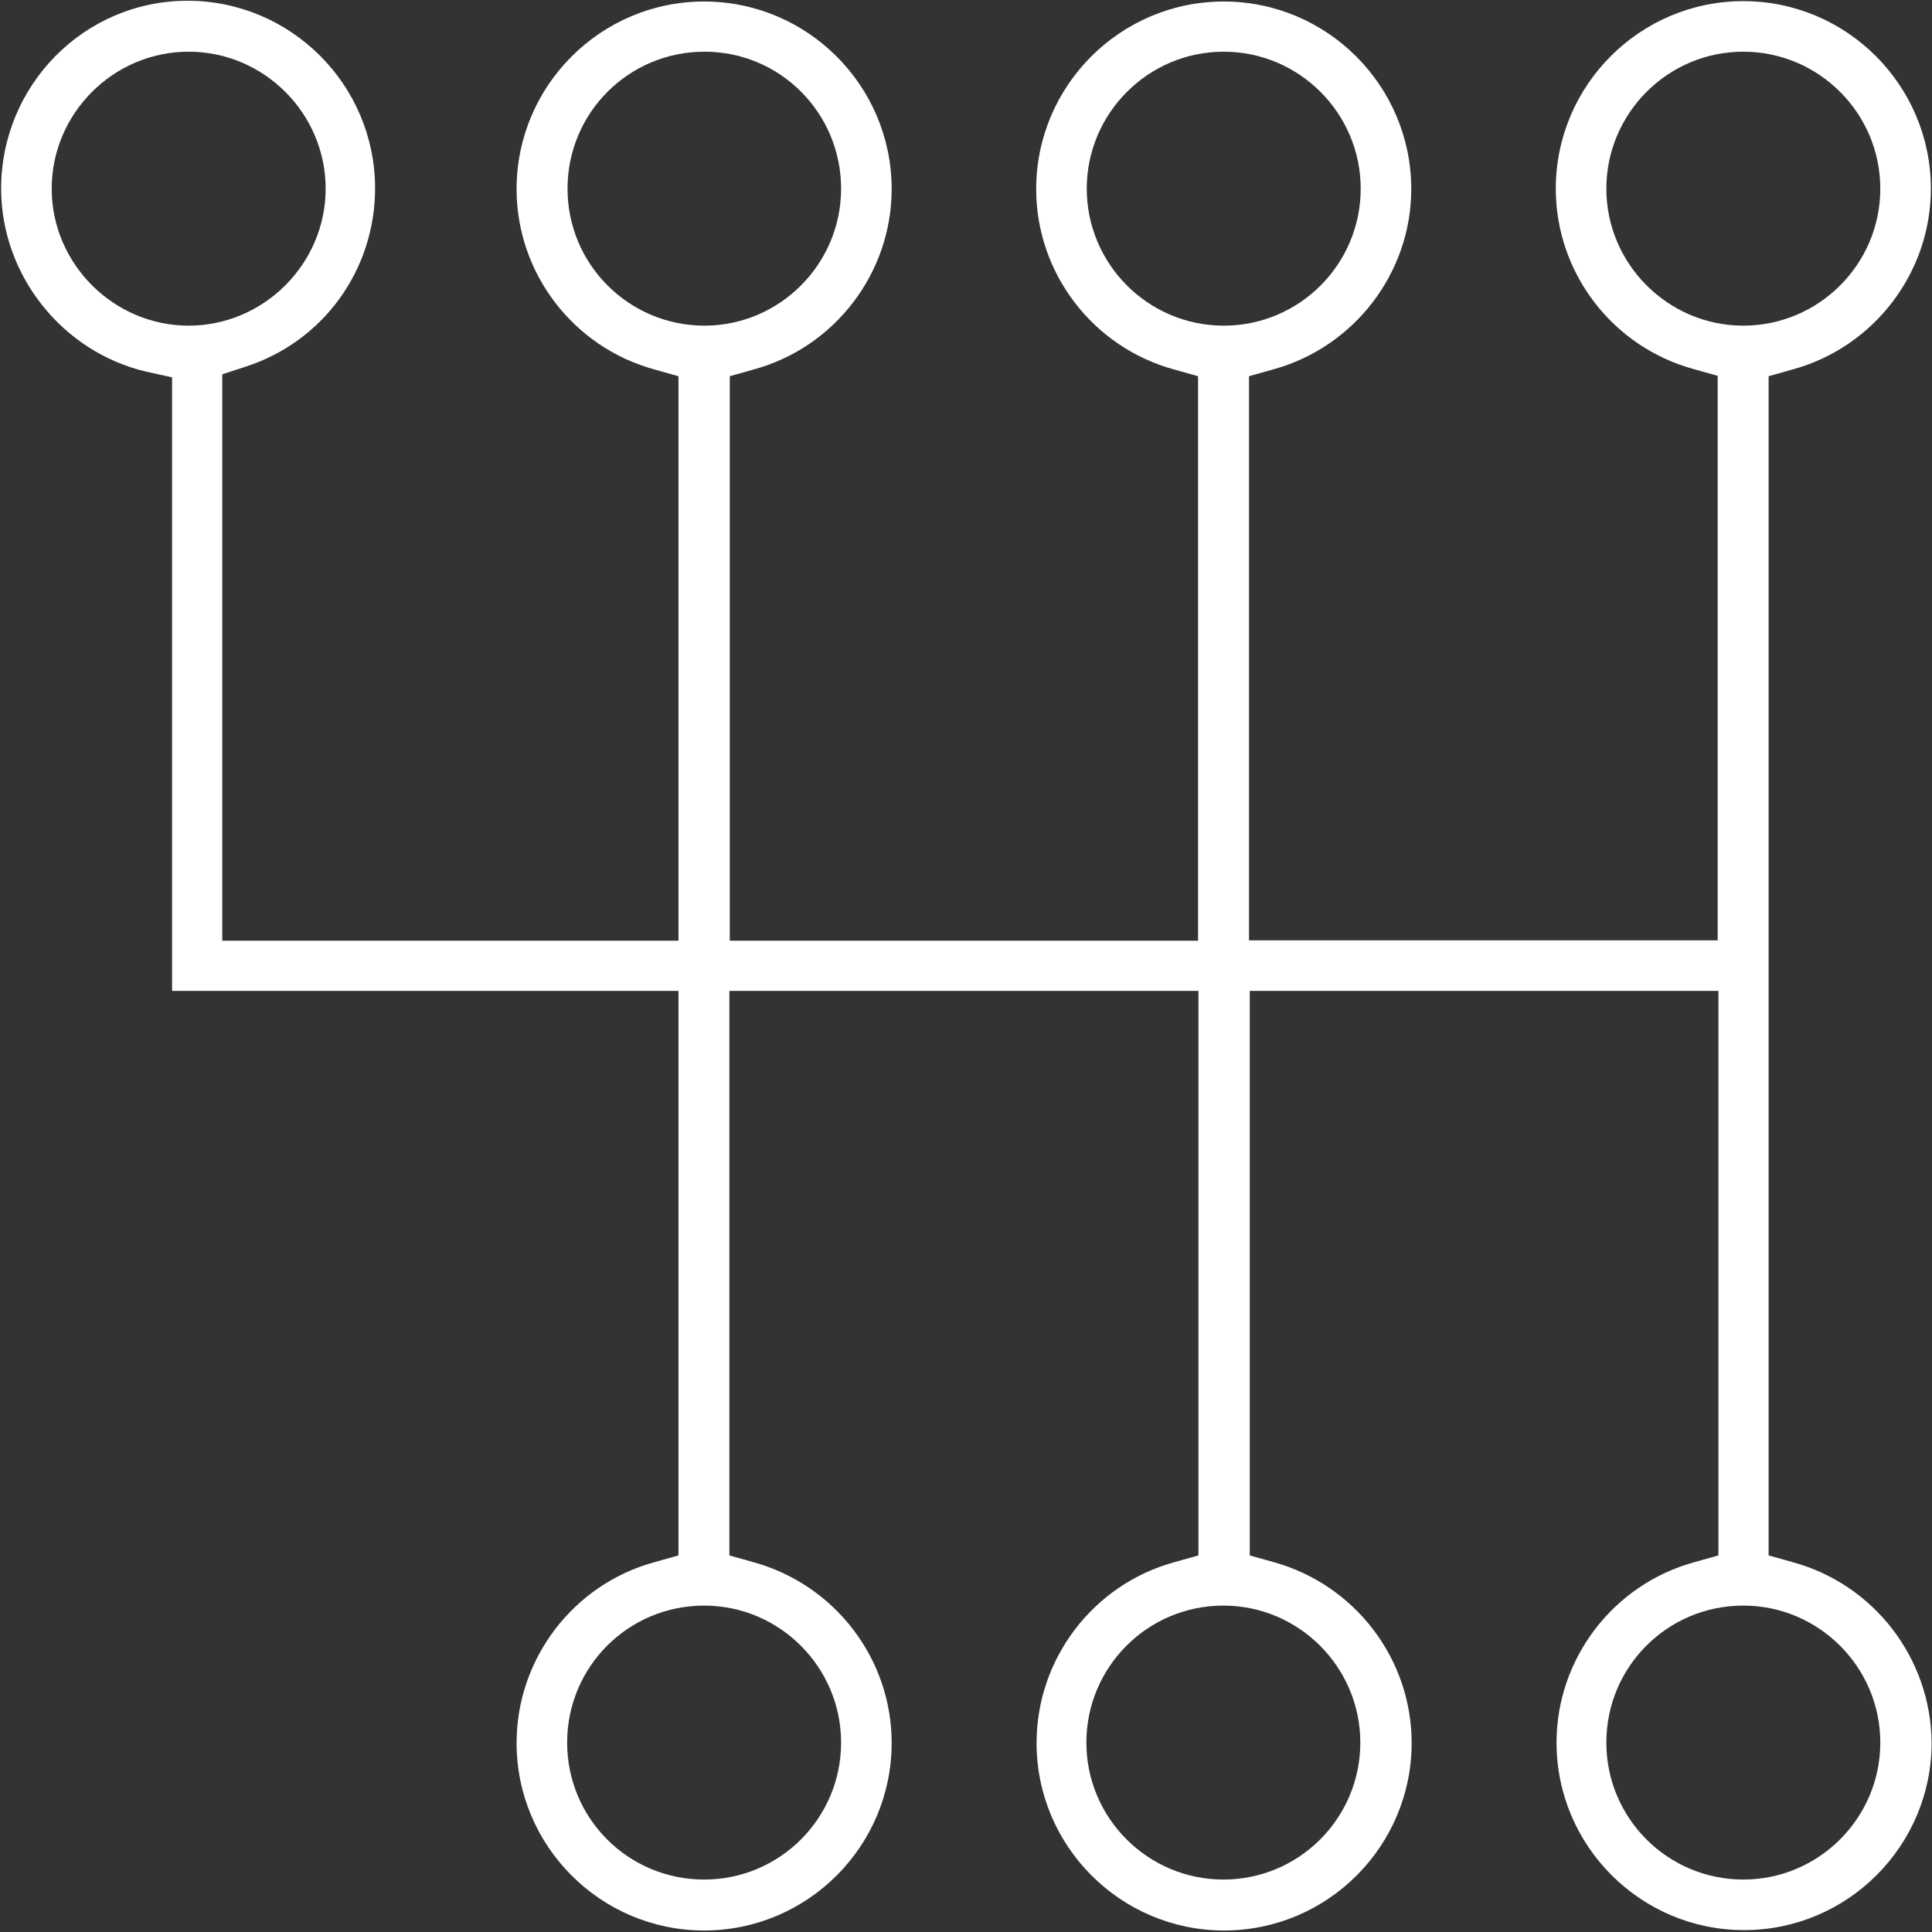
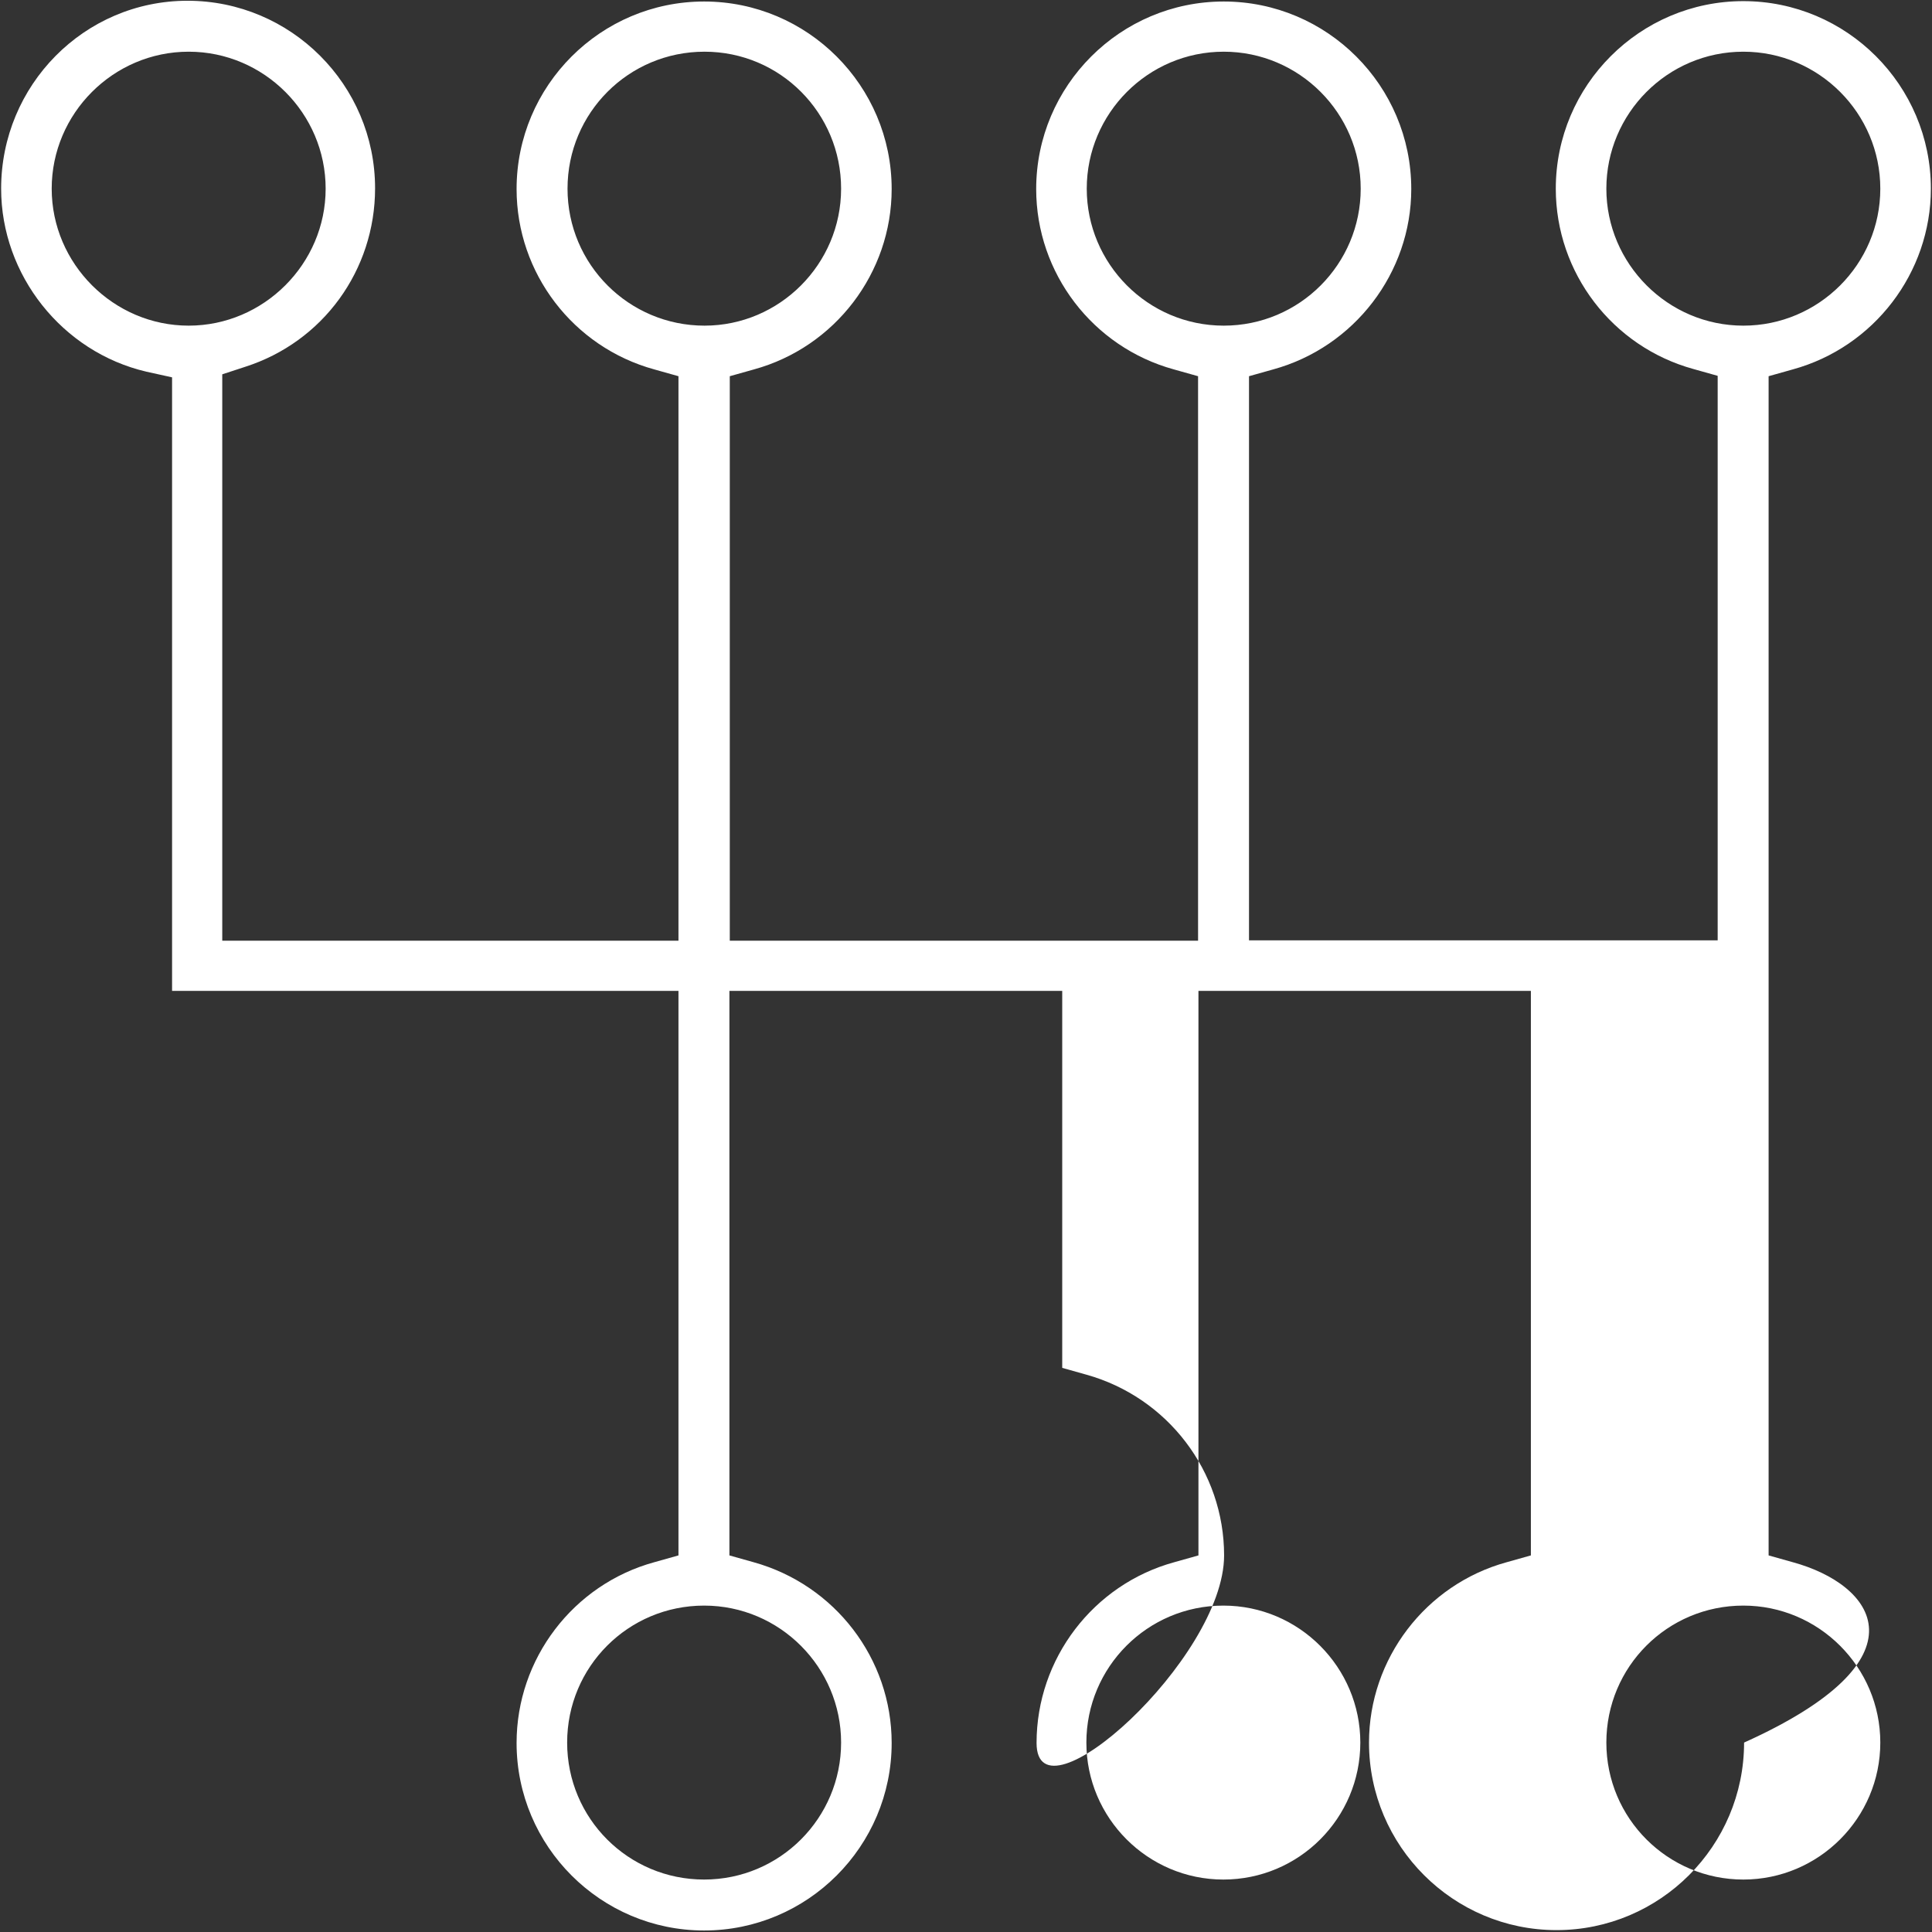
<svg xmlns="http://www.w3.org/2000/svg" version="1.1" id="Layer_2_00000023994061461855718610000012592701045869598372_" x="0px" y="0px" viewBox="0 0 512 512" fill="#ffffff" style="enable-background:new 0 0 512 512;" xml:space="preserve">
  <rect x="0" y="0" width="512" height="512" fill="#333333" stroke="none" />
  <g id="Layer_2-2">
    <g>
-       <path d="M475.1,414l-6.4-1.8V99.7l6.4-1.8c21.5-5.9,36.6-25.6,36.6-47.9c0-27.4-22.3-49.7-49.7-49.7S412.3,22.6,412.3,50    c0,22.3,15,41.9,36.5,47.8l6.4,1.8v149.6H331V99.7l6.4-1.8C358.9,92,374,72.3,374,50.1c0-27.4-22.3-49.7-49.7-49.7    s-49.7,22.3-49.7,49.7c0,22.3,15,41.9,36.5,47.8l6.4,1.8v149.6H193.4V99.7l6.4-1.8c21.5-5.9,36.5-25.6,36.5-47.8    c0-27.4-22.3-49.7-49.7-49.7s-49.7,22.3-49.7,49.7c0,22.3,15,41.9,36.5,47.8l6.4,1.8v149.6H58.9V99.2l6.1-2    c20.6-6.6,34.4-25.6,34.4-47.3c0-27.4-22.3-49.7-49.7-49.7S0.3,22.6,0.3,50c0,22.9,16.2,43.3,38.5,48.5l6.8,1.5v162.6h134.2v149.6    l-6.4,1.8c-21.5,5.9-36.5,25.6-36.5,47.9c0,27.4,22.3,49.7,49.7,49.7s49.7-22.3,49.7-49.7c0-22.3-15-41.9-36.6-47.9l-6.4-1.8    V262.6h124.3v149.6l-6.4,1.8c-21.5,5.9-36.5,25.6-36.5,47.9c0,27.4,22.3,49.7,49.7,49.7s49.7-22.3,49.7-49.7    c0-22.3-15-41.9-36.5-47.9l-6.4-1.8V262.6h124.2v149.6l-6.4,1.8c-21.5,5.9-36.5,25.6-36.5,47.8c0,27.4,22.3,49.7,49.7,49.7    s49.7-22.3,49.7-49.7C511.7,439.5,496.7,419.9,475.1,414L475.1,414z M13.7,50C13.7,30.1,30,13.7,50,13.7S86.3,30.1,86.3,50    S69.9,86.3,50,86.3S13.7,69.9,13.7,50z M222.9,461.8c0,20-16.2,36.3-36.3,36.3s-36.3-16.2-36.3-36.3s16.2-36.3,36.3-36.3    S222.9,441.9,222.9,461.8z M186.7,86.3c-20,0-36.3-16.2-36.3-36.3s16.2-36.3,36.3-36.3S222.9,30,222.9,50S206.6,86.3,186.7,86.3z     M288,50c0-19.9,16.2-36.3,36.3-36.3c20,0,36.3,16.3,36.3,36.3s-16.2,36.3-36.3,36.3C304.2,86.3,288,69.9,288,50z M360.5,461.8    c0,20-16.2,36.3-36.3,36.3c-20,0-36.3-16.3-36.3-36.3s16.2-36.3,36.3-36.3C344.3,425.5,360.5,441.9,360.5,461.8z M425.7,50    c0-19.9,16.2-36.3,36.3-36.3c20,0,36.3,16.3,36.3,36.3S482,86.3,462,86.3C442,86.3,425.7,69.9,425.7,50z M462,498.1    c-20,0-36.3-16.2-36.3-36.3s16.2-36.3,36.3-36.3c20,0,36.3,16.3,36.3,36.3S482,498.1,462,498.1z" />
+       <path d="M475.1,414l-6.4-1.8V99.7l6.4-1.8c21.5-5.9,36.6-25.6,36.6-47.9c0-27.4-22.3-49.7-49.7-49.7S412.3,22.6,412.3,50    c0,22.3,15,41.9,36.5,47.8l6.4,1.8v149.6H331V99.7l6.4-1.8C358.9,92,374,72.3,374,50.1c0-27.4-22.3-49.7-49.7-49.7    s-49.7,22.3-49.7,49.7c0,22.3,15,41.9,36.5,47.8l6.4,1.8v149.6H193.4V99.7l6.4-1.8c21.5-5.9,36.5-25.6,36.5-47.8    c0-27.4-22.3-49.7-49.7-49.7s-49.7,22.3-49.7,49.7c0,22.3,15,41.9,36.5,47.8l6.4,1.8v149.6H58.9V99.2l6.1-2    c20.6-6.6,34.4-25.6,34.4-47.3c0-27.4-22.3-49.7-49.7-49.7S0.3,22.6,0.3,50c0,22.9,16.2,43.3,38.5,48.5l6.8,1.5v162.6h134.2v149.6    l-6.4,1.8c-21.5,5.9-36.5,25.6-36.5,47.9c0,27.4,22.3,49.7,49.7,49.7s49.7-22.3,49.7-49.7c0-22.3-15-41.9-36.6-47.9l-6.4-1.8    V262.6h124.3v149.6l-6.4,1.8c-21.5,5.9-36.5,25.6-36.5,47.9s49.7-22.3,49.7-49.7    c0-22.3-15-41.9-36.5-47.9l-6.4-1.8V262.6h124.2v149.6l-6.4,1.8c-21.5,5.9-36.5,25.6-36.5,47.8c0,27.4,22.3,49.7,49.7,49.7    s49.7-22.3,49.7-49.7C511.7,439.5,496.7,419.9,475.1,414L475.1,414z M13.7,50C13.7,30.1,30,13.7,50,13.7S86.3,30.1,86.3,50    S69.9,86.3,50,86.3S13.7,69.9,13.7,50z M222.9,461.8c0,20-16.2,36.3-36.3,36.3s-36.3-16.2-36.3-36.3s16.2-36.3,36.3-36.3    S222.9,441.9,222.9,461.8z M186.7,86.3c-20,0-36.3-16.2-36.3-36.3s16.2-36.3,36.3-36.3S222.9,30,222.9,50S206.6,86.3,186.7,86.3z     M288,50c0-19.9,16.2-36.3,36.3-36.3c20,0,36.3,16.3,36.3,36.3s-16.2,36.3-36.3,36.3C304.2,86.3,288,69.9,288,50z M360.5,461.8    c0,20-16.2,36.3-36.3,36.3c-20,0-36.3-16.3-36.3-36.3s16.2-36.3,36.3-36.3C344.3,425.5,360.5,441.9,360.5,461.8z M425.7,50    c0-19.9,16.2-36.3,36.3-36.3c20,0,36.3,16.3,36.3,36.3S482,86.3,462,86.3C442,86.3,425.7,69.9,425.7,50z M462,498.1    c-20,0-36.3-16.2-36.3-36.3s16.2-36.3,36.3-36.3c20,0,36.3,16.3,36.3,36.3S482,498.1,462,498.1z" />
    </g>
  </g>
</svg>